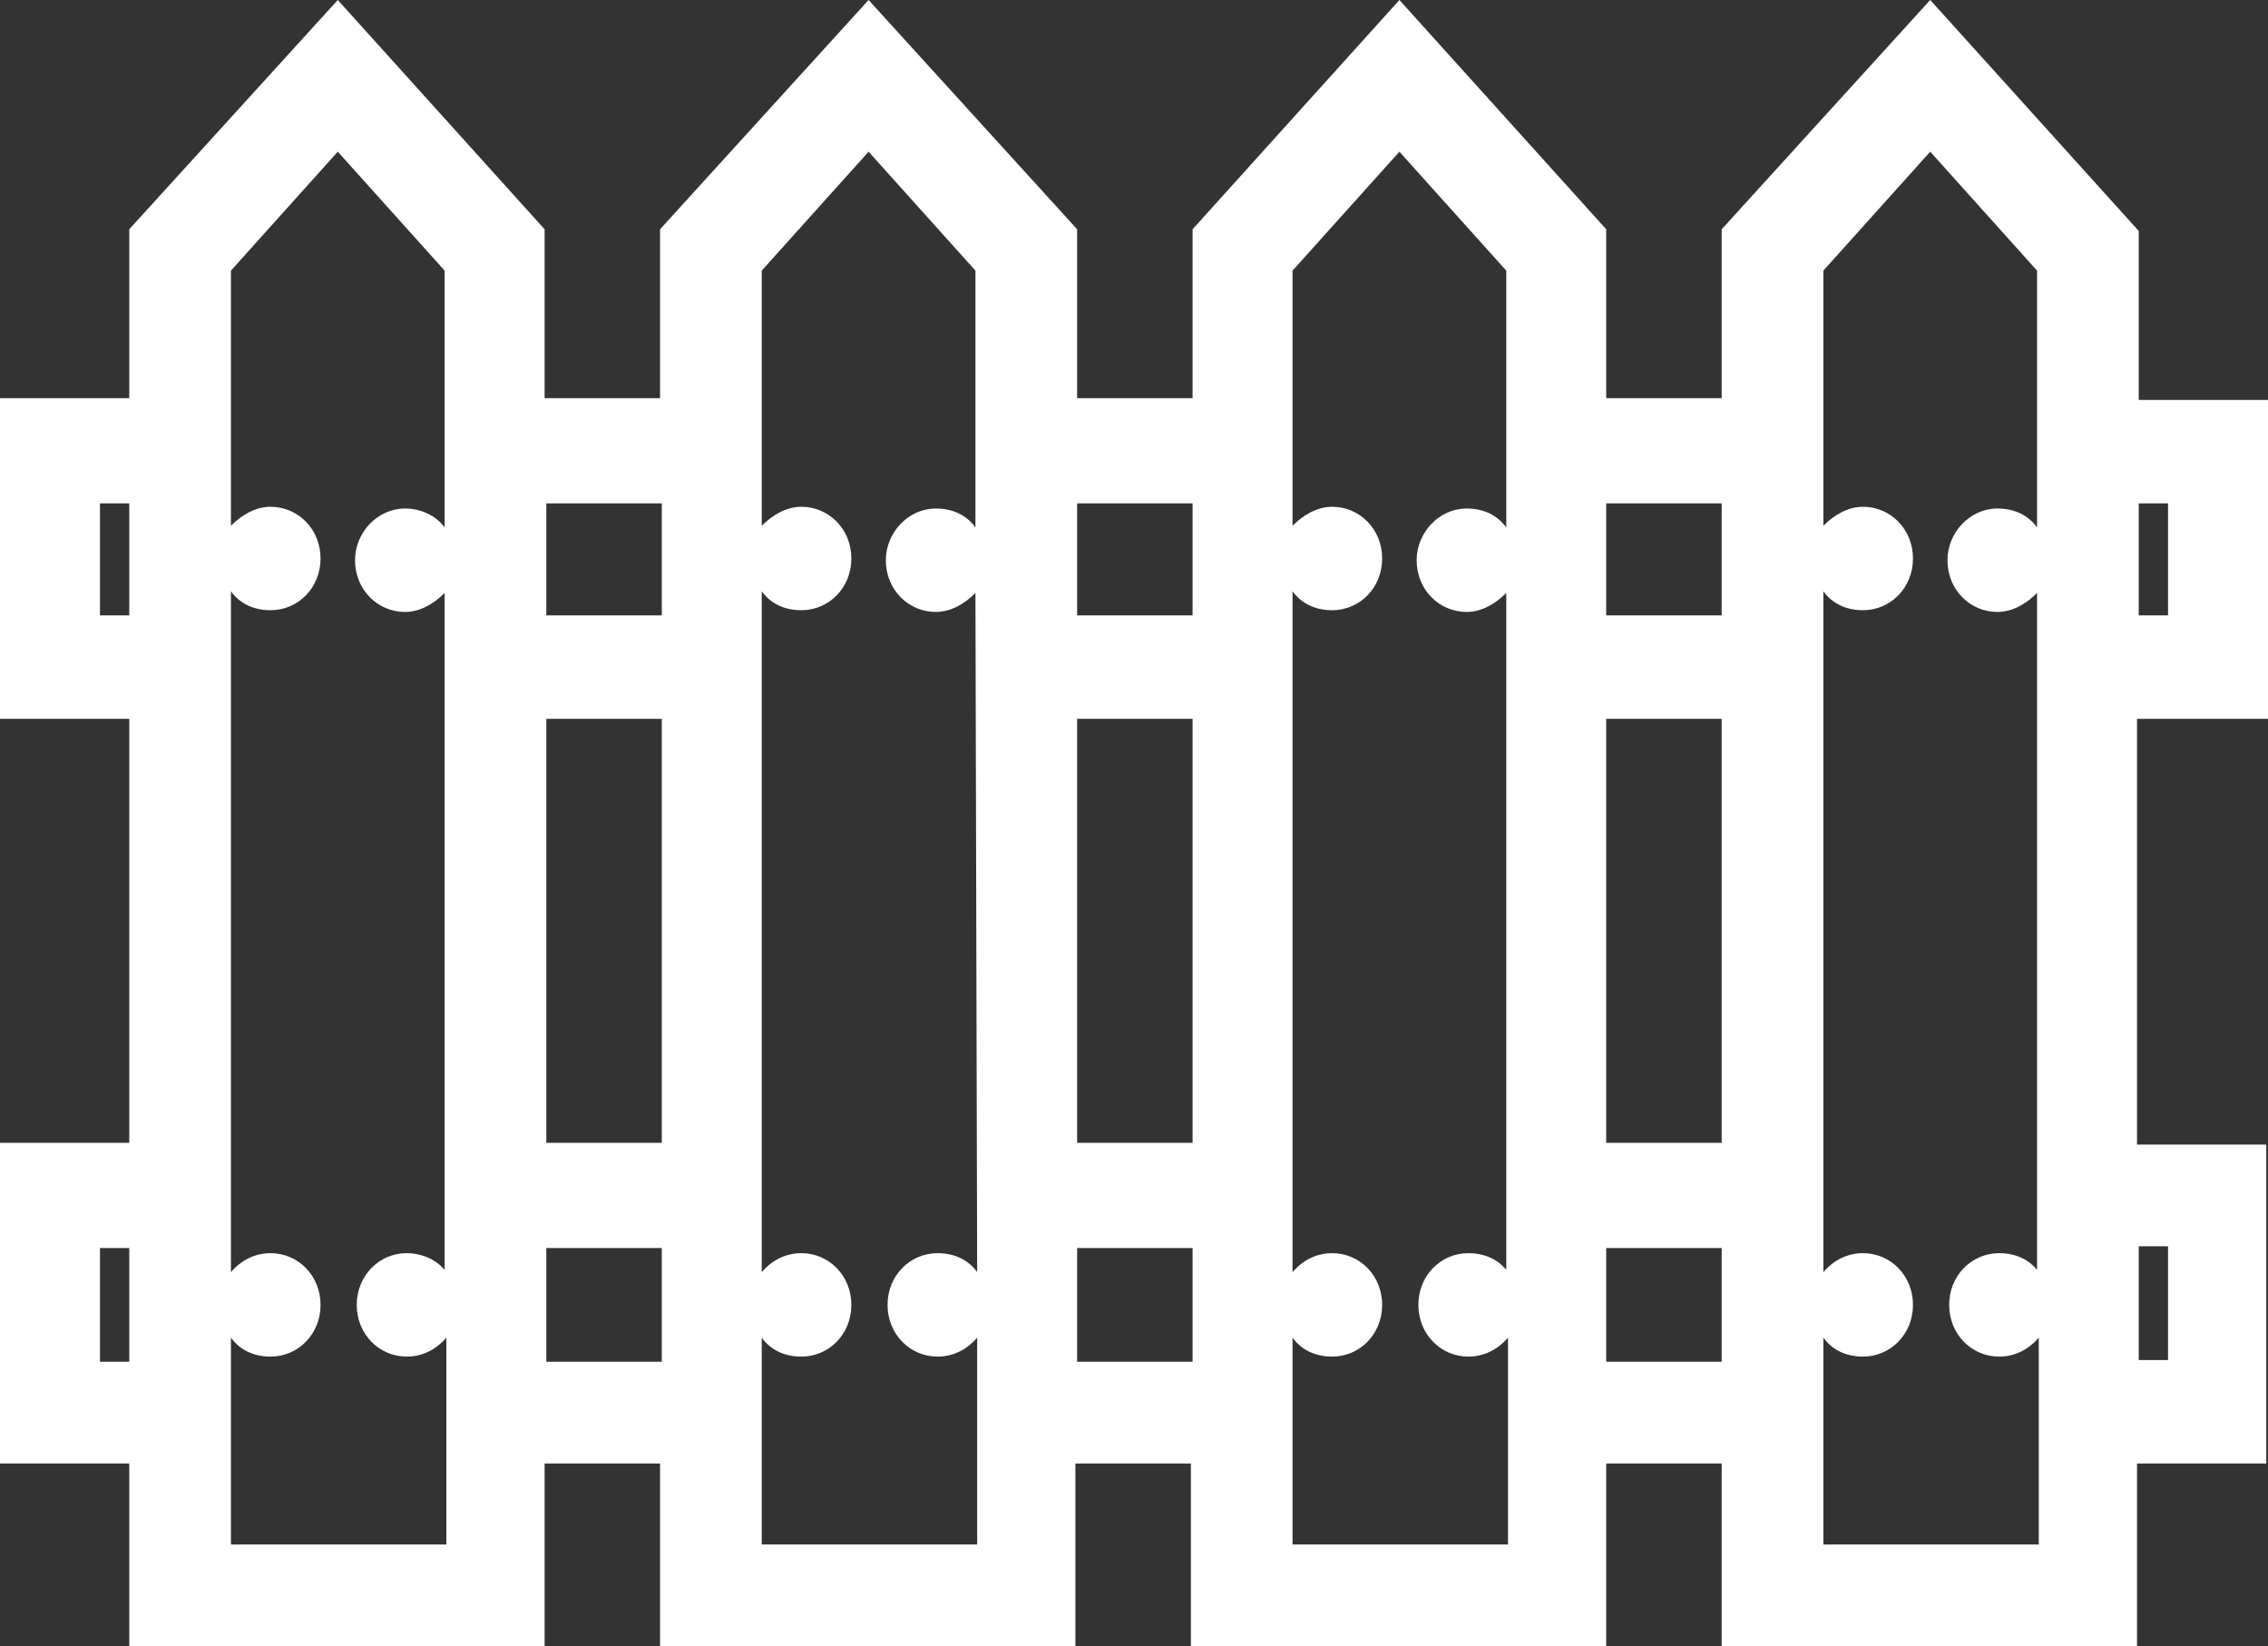
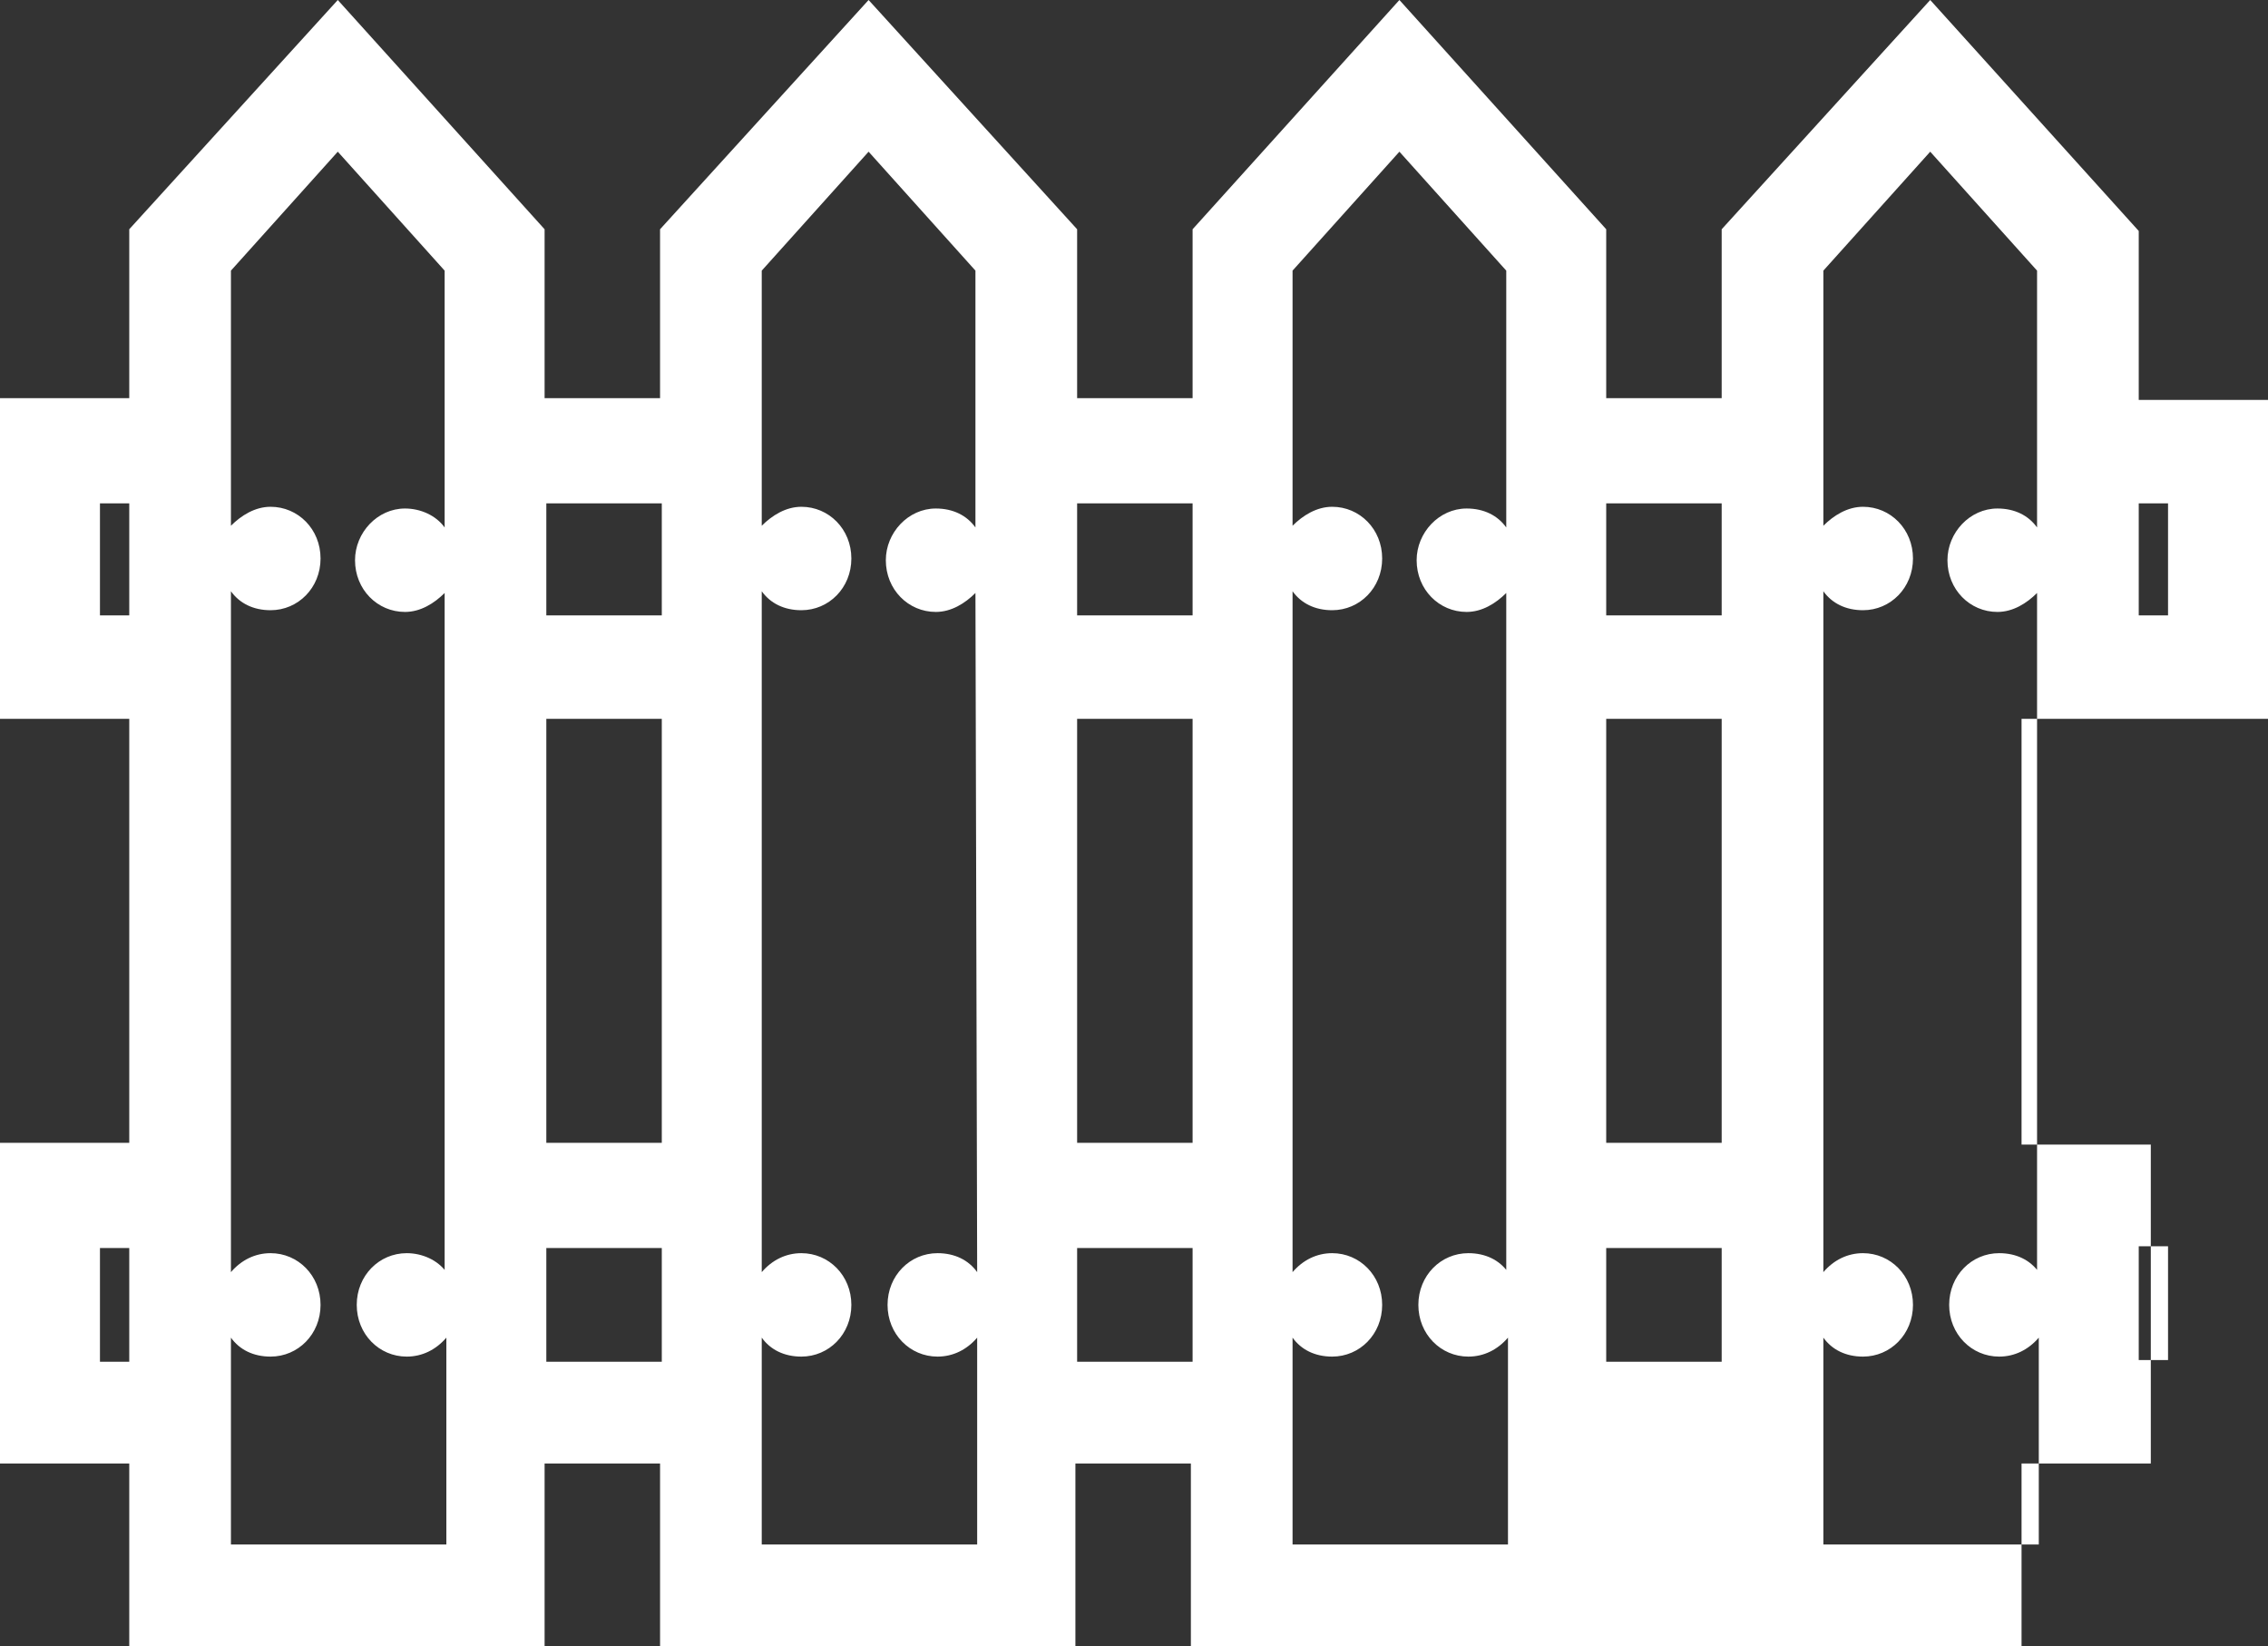
<svg xmlns="http://www.w3.org/2000/svg" version="1.1" id="Calque_2_00000174585185300262390930000009631570129264782465_" x="0px" y="0px" viewBox="0 0 131.6 95.5" style="enable-background:new 0 0 131.6 95.5;" xml:space="preserve">
  <rect x="0" y="0" width="131.6" height="95.5" fill="#333333" stroke="none" />
  <style type="text/css">
	.st0{fill:#FFFFFF;}
</style>
  <g id="Calque_1-2">
-     <path class="st0" d="M131.6,41.7V23.2h-7.5v-9.8L112,0L99.9,13.3v9.8h-6.7v-9.8L81.2,0L69.2,13.3v9.8h-6.7v-9.8L50.4,0L38.3,13.3   v9.8h-6.7v-9.8L19.6,0L7.5,13.3v9.8H0v18.6h7.5v24.6H0v18.6h7.5v10.6h24.1V84.9h6.7v10.6h24.1V84.9h6.7v10.6h24.1V84.9h6.7v10.6   h24.1V84.9h7.5V66.4h-7.5V41.7L131.6,41.7L131.6,41.7z M124.1,35.7v-6.5h1.7v6.5H124.1z M124.1,78.9v-6.6h1.7v6.6H124.1z    M118.3,73.8c-0.5-0.7-1.3-1.1-2.3-1.1c-1.6,0-2.9,1.3-2.9,3s1.3,3,2.9,3c0.9,0,1.7-0.4,2.3-1.1v12h-12.5v-12   c0.5,0.7,1.3,1.1,2.3,1.1c1.6,0,2.9-1.3,2.9-3s-1.3-3-2.9-3c-0.9,0-1.7,0.4-2.3,1.1V34.3c0.5,0.7,1.3,1.1,2.3,1.1   c1.6,0,2.9-1.3,2.9-3s-1.3-3-2.9-3c-0.9,0-1.7,0.5-2.3,1.1V15.7l6.2-6.9l6.2,6.9v14.9c-0.5-0.7-1.3-1.1-2.3-1.1   c-1.6,0-2.9,1.4-2.9,3c0,1.7,1.3,3,2.9,3c0.9,0,1.7-0.5,2.3-1.1V73.8z M99.9,72.4v6.6h-6.7v-6.6H99.9z M99.9,41.7v24.6h-6.7V41.7   H99.9z M99.9,29.2v6.5h-6.7v-6.5H99.9z M87.5,73.8c-0.5-0.7-1.3-1.1-2.3-1.1c-1.6,0-2.9,1.3-2.9,3s1.3,3,2.9,3   c0.9,0,1.7-0.4,2.3-1.1v12H75v-12c0.5,0.7,1.3,1.1,2.3,1.1c1.6,0,2.9-1.3,2.9-3s-1.3-3-2.9-3c-0.9,0-1.7,0.4-2.3,1.1V34.3   c0.5,0.7,1.3,1.1,2.3,1.1c1.6,0,2.9-1.3,2.9-3s-1.3-3-2.9-3c-0.9,0-1.7,0.5-2.3,1.1V15.7l6.2-6.9l6.2,6.9v14.9   c-0.5-0.7-1.3-1.1-2.3-1.1c-1.6,0-2.9,1.4-2.9,3c0,1.7,1.3,3,2.9,3c0.9,0,1.7-0.5,2.3-1.1V73.8L87.5,73.8z M69.2,72.4v6.6h-6.7   v-6.6H69.2z M69.2,41.7v24.6h-6.7V41.7H69.2z M69.2,29.2v6.5h-6.7v-6.5H69.2z M56.7,73.8c-0.5-0.7-1.3-1.1-2.3-1.1   c-1.6,0-2.9,1.3-2.9,3s1.3,3,2.9,3c0.9,0,1.7-0.4,2.3-1.1v12H44.2v-12c0.5,0.7,1.3,1.1,2.3,1.1c1.6,0,2.9-1.3,2.9-3s-1.3-3-2.9-3   c-0.9,0-1.7,0.4-2.3,1.1V34.3c0.5,0.7,1.3,1.1,2.3,1.1c1.6,0,2.9-1.3,2.9-3s-1.3-3-2.9-3c-0.9,0-1.7,0.5-2.3,1.1V15.7l6.2-6.9   l6.2,6.9v14.9c-0.5-0.7-1.3-1.1-2.3-1.1c-1.6,0-2.9,1.4-2.9,3c0,1.7,1.3,3,2.9,3c0.9,0,1.7-0.5,2.3-1.1L56.7,73.8L56.7,73.8z    M38.4,72.4v6.6h-6.7v-6.6H38.4z M38.4,41.7v24.6h-6.7V41.7H38.4z M38.4,29.2v6.5h-6.7v-6.5H38.4z M25.9,73.8   c-0.5-0.7-1.4-1.1-2.3-1.1c-1.6,0-2.9,1.3-2.9,3s1.3,3,2.9,3c0.9,0,1.7-0.4,2.3-1.1v12H13.4v-12c0.5,0.7,1.3,1.1,2.3,1.1   c1.6,0,2.9-1.3,2.9-3s-1.3-3-2.9-3c-0.9,0-1.7,0.4-2.3,1.1V34.3c0.5,0.7,1.3,1.1,2.3,1.1c1.6,0,2.9-1.3,2.9-3s-1.3-3-2.9-3   c-0.9,0-1.7,0.5-2.3,1.1V15.7l6.2-6.9l6.2,6.9v14.9c-0.5-0.7-1.4-1.1-2.3-1.1c-1.6,0-2.9,1.4-2.9,3c0,1.7,1.3,3,2.9,3   c0.9,0,1.7-0.5,2.3-1.1V73.8L25.9,73.8z M7.5,29.2v6.5H5.8v-6.5H7.5z M7.5,72.4v6.6H5.8v-6.6H7.5z" />
+     <path class="st0" d="M131.6,41.7V23.2h-7.5v-9.8L112,0L99.9,13.3v9.8h-6.7v-9.8L81.2,0L69.2,13.3v9.8h-6.7v-9.8L50.4,0L38.3,13.3   v9.8h-6.7v-9.8L19.6,0L7.5,13.3v9.8H0v18.6h7.5v24.6H0v18.6h7.5v10.6h24.1V84.9h6.7v10.6h24.1V84.9h6.7v10.6h24.1V84.9v10.6   h24.1V84.9h7.5V66.4h-7.5V41.7L131.6,41.7L131.6,41.7z M124.1,35.7v-6.5h1.7v6.5H124.1z M124.1,78.9v-6.6h1.7v6.6H124.1z    M118.3,73.8c-0.5-0.7-1.3-1.1-2.3-1.1c-1.6,0-2.9,1.3-2.9,3s1.3,3,2.9,3c0.9,0,1.7-0.4,2.3-1.1v12h-12.5v-12   c0.5,0.7,1.3,1.1,2.3,1.1c1.6,0,2.9-1.3,2.9-3s-1.3-3-2.9-3c-0.9,0-1.7,0.4-2.3,1.1V34.3c0.5,0.7,1.3,1.1,2.3,1.1   c1.6,0,2.9-1.3,2.9-3s-1.3-3-2.9-3c-0.9,0-1.7,0.5-2.3,1.1V15.7l6.2-6.9l6.2,6.9v14.9c-0.5-0.7-1.3-1.1-2.3-1.1   c-1.6,0-2.9,1.4-2.9,3c0,1.7,1.3,3,2.9,3c0.9,0,1.7-0.5,2.3-1.1V73.8z M99.9,72.4v6.6h-6.7v-6.6H99.9z M99.9,41.7v24.6h-6.7V41.7   H99.9z M99.9,29.2v6.5h-6.7v-6.5H99.9z M87.5,73.8c-0.5-0.7-1.3-1.1-2.3-1.1c-1.6,0-2.9,1.3-2.9,3s1.3,3,2.9,3   c0.9,0,1.7-0.4,2.3-1.1v12H75v-12c0.5,0.7,1.3,1.1,2.3,1.1c1.6,0,2.9-1.3,2.9-3s-1.3-3-2.9-3c-0.9,0-1.7,0.4-2.3,1.1V34.3   c0.5,0.7,1.3,1.1,2.3,1.1c1.6,0,2.9-1.3,2.9-3s-1.3-3-2.9-3c-0.9,0-1.7,0.5-2.3,1.1V15.7l6.2-6.9l6.2,6.9v14.9   c-0.5-0.7-1.3-1.1-2.3-1.1c-1.6,0-2.9,1.4-2.9,3c0,1.7,1.3,3,2.9,3c0.9,0,1.7-0.5,2.3-1.1V73.8L87.5,73.8z M69.2,72.4v6.6h-6.7   v-6.6H69.2z M69.2,41.7v24.6h-6.7V41.7H69.2z M69.2,29.2v6.5h-6.7v-6.5H69.2z M56.7,73.8c-0.5-0.7-1.3-1.1-2.3-1.1   c-1.6,0-2.9,1.3-2.9,3s1.3,3,2.9,3c0.9,0,1.7-0.4,2.3-1.1v12H44.2v-12c0.5,0.7,1.3,1.1,2.3,1.1c1.6,0,2.9-1.3,2.9-3s-1.3-3-2.9-3   c-0.9,0-1.7,0.4-2.3,1.1V34.3c0.5,0.7,1.3,1.1,2.3,1.1c1.6,0,2.9-1.3,2.9-3s-1.3-3-2.9-3c-0.9,0-1.7,0.5-2.3,1.1V15.7l6.2-6.9   l6.2,6.9v14.9c-0.5-0.7-1.3-1.1-2.3-1.1c-1.6,0-2.9,1.4-2.9,3c0,1.7,1.3,3,2.9,3c0.9,0,1.7-0.5,2.3-1.1L56.7,73.8L56.7,73.8z    M38.4,72.4v6.6h-6.7v-6.6H38.4z M38.4,41.7v24.6h-6.7V41.7H38.4z M38.4,29.2v6.5h-6.7v-6.5H38.4z M25.9,73.8   c-0.5-0.7-1.4-1.1-2.3-1.1c-1.6,0-2.9,1.3-2.9,3s1.3,3,2.9,3c0.9,0,1.7-0.4,2.3-1.1v12H13.4v-12c0.5,0.7,1.3,1.1,2.3,1.1   c1.6,0,2.9-1.3,2.9-3s-1.3-3-2.9-3c-0.9,0-1.7,0.4-2.3,1.1V34.3c0.5,0.7,1.3,1.1,2.3,1.1c1.6,0,2.9-1.3,2.9-3s-1.3-3-2.9-3   c-0.9,0-1.7,0.5-2.3,1.1V15.7l6.2-6.9l6.2,6.9v14.9c-0.5-0.7-1.4-1.1-2.3-1.1c-1.6,0-2.9,1.4-2.9,3c0,1.7,1.3,3,2.9,3   c0.9,0,1.7-0.5,2.3-1.1V73.8L25.9,73.8z M7.5,29.2v6.5H5.8v-6.5H7.5z M7.5,72.4v6.6H5.8v-6.6H7.5z" />
  </g>
</svg>